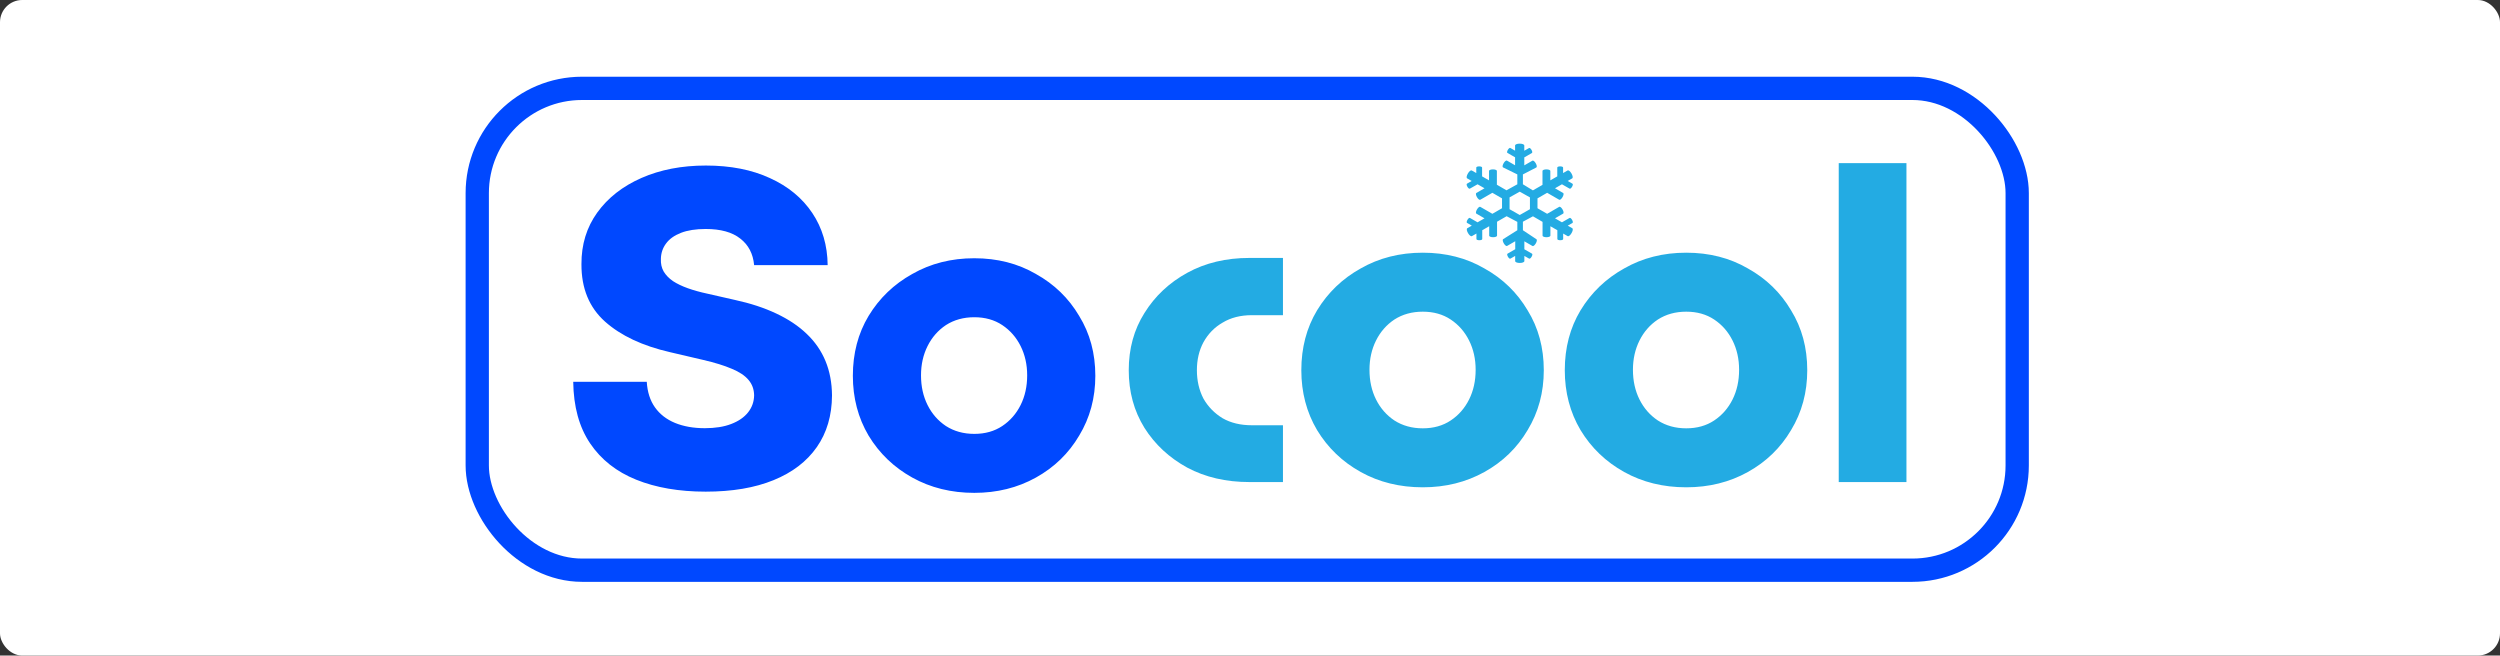
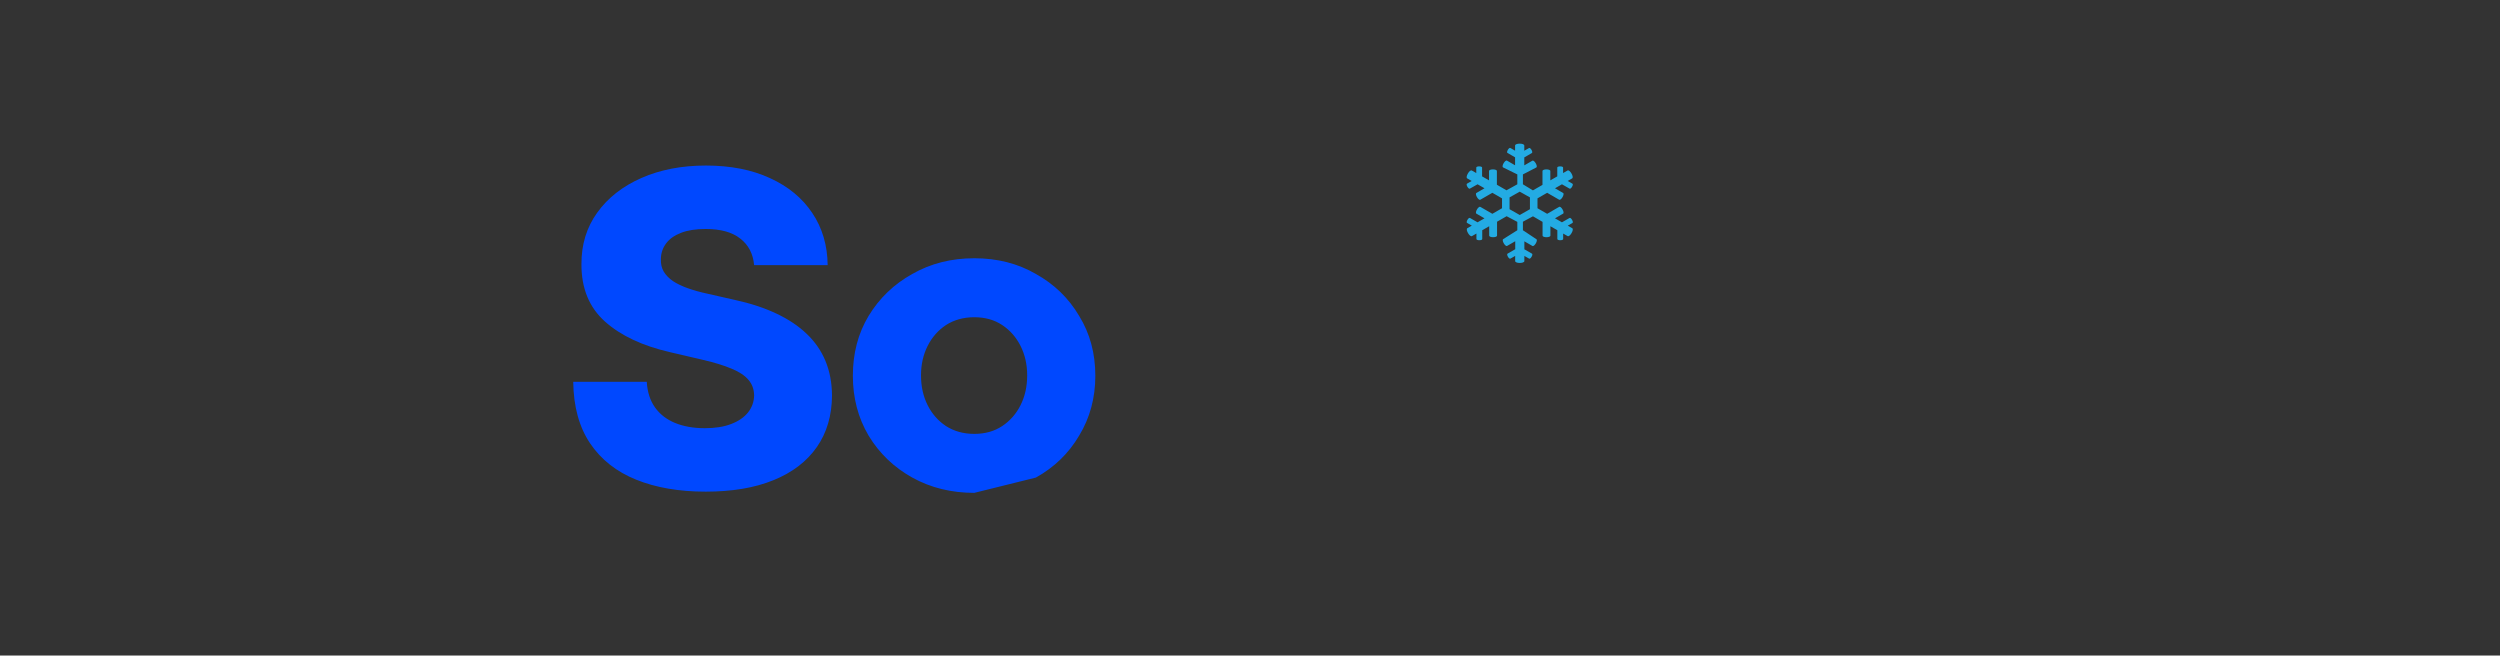
<svg xmlns="http://www.w3.org/2000/svg" fill="none" viewBox="0 0 450 118" height="118" width="450">
  <rect x="0" y="0" width="450" height="118" fill="#333333" stroke="none" />
-   <rect fill="white" rx="4" height="118" width="450" />
-   <rect stroke-width="4.19" stroke="#0048FF" rx="18.857" height="86.731" width="277.19" y="15.905" x="85.905" />
-   <path fill="#0048FF" d="M135.742 47.725C135.556 45.677 134.727 44.086 133.257 42.95C131.805 41.796 129.729 41.218 127.029 41.218C125.242 41.218 123.753 41.451 122.561 41.917C121.37 42.382 120.476 43.024 119.88 43.843C119.285 44.644 118.977 45.566 118.959 46.608C118.922 47.465 119.089 48.218 119.461 48.87C119.852 49.522 120.411 50.099 121.137 50.602C121.882 51.086 122.775 51.514 123.818 51.886C124.86 52.258 126.033 52.584 127.337 52.864L132.251 53.98C135.081 54.595 137.576 55.414 139.735 56.438C141.914 57.462 143.738 58.681 145.209 60.096C146.698 61.511 147.825 63.14 148.588 64.983C149.351 66.826 149.742 68.893 149.761 71.183C149.742 74.794 148.83 77.894 147.024 80.482C145.218 83.07 142.621 85.052 139.233 86.43C135.863 87.808 131.795 88.497 127.029 88.497C122.245 88.497 118.075 87.78 114.519 86.346C110.963 84.913 108.198 82.735 106.225 79.812C104.251 76.889 103.237 73.193 103.181 68.725H116.418C116.529 70.568 117.023 72.104 117.898 73.333C118.773 74.562 119.973 75.493 121.5 76.126C123.045 76.758 124.833 77.075 126.862 77.075C128.723 77.075 130.306 76.824 131.609 76.321C132.931 75.818 133.946 75.12 134.653 74.227C135.36 73.333 135.724 72.309 135.742 71.155C135.724 70.075 135.388 69.153 134.737 68.39C134.085 67.608 133.08 66.938 131.721 66.379C130.38 65.802 128.668 65.272 126.583 64.788L120.606 63.391C115.654 62.256 111.754 60.422 108.906 57.89C106.057 55.34 104.642 51.895 104.661 47.558C104.642 44.02 105.592 40.921 107.509 38.258C109.427 35.596 112.08 33.52 115.468 32.031C118.856 30.542 122.719 29.797 127.057 29.797C131.488 29.797 135.333 30.551 138.591 32.059C141.867 33.548 144.408 35.643 146.214 38.342C148.02 41.042 148.942 44.169 148.979 47.725H135.742ZM175.376 88.714C171.235 88.714 167.512 87.797 164.209 85.962C160.907 84.127 158.285 81.611 156.346 78.412C154.458 75.215 153.515 71.623 153.515 67.639C153.515 63.602 154.458 60.011 156.346 56.866C158.285 53.668 160.907 51.151 164.209 49.316C167.512 47.429 171.235 46.485 175.376 46.485C179.518 46.485 183.214 47.429 186.464 49.316C189.767 51.151 192.362 53.668 194.249 56.866C196.189 60.011 197.159 63.602 197.159 67.639C197.159 71.623 196.189 75.215 194.249 78.412C192.362 81.611 189.767 84.127 186.464 85.962C183.161 87.797 179.465 88.714 175.376 88.714ZM175.376 78.098C177.316 78.098 178.994 77.626 180.409 76.683C181.825 75.739 182.925 74.481 183.712 72.908C184.498 71.335 184.891 69.553 184.891 67.56C184.891 65.621 184.498 63.864 183.712 62.292C182.925 60.719 181.825 59.461 180.409 58.517C178.994 57.573 177.316 57.102 175.376 57.102C173.436 57.102 171.733 57.573 170.265 58.517C168.849 59.461 167.748 60.719 166.962 62.292C166.175 63.864 165.782 65.621 165.782 67.56C165.782 69.553 166.175 71.335 166.962 72.908C167.748 74.481 168.849 75.739 170.265 76.683C171.733 77.626 173.436 78.098 175.376 78.098Z" />
-   <path fill="#23ABE3" d="M224.878 86.77C220.684 86.77 216.962 85.906 213.711 84.175C210.461 82.393 207.892 80.008 206.005 77.019C204.117 73.979 203.174 70.519 203.174 66.639C203.174 62.76 204.117 59.326 206.005 56.337C207.892 53.297 210.461 50.885 213.711 49.103C216.962 47.32 220.684 46.429 224.878 46.429H230.933V56.731H225.35C223.305 56.731 221.549 57.176 220.081 58.067C218.613 58.906 217.46 60.086 216.621 61.606C215.835 63.074 215.441 64.752 215.441 66.639C215.441 68.526 215.835 70.23 216.621 71.751C217.46 73.219 218.613 74.398 220.081 75.289C221.549 76.128 223.305 76.547 225.35 76.547H230.933V86.77H224.878ZM256.101 87.714C251.959 87.714 248.237 86.797 244.934 84.962C241.631 83.127 239.01 80.611 237.07 77.412C235.183 74.215 234.239 70.623 234.239 66.639C234.239 62.602 235.183 59.011 237.07 55.866C239.01 52.668 241.631 50.151 244.934 48.316C248.237 46.429 251.959 45.485 256.101 45.485C260.242 45.485 263.938 46.429 267.189 48.316C270.491 50.151 273.086 52.668 274.974 55.866C276.914 59.011 277.883 62.602 277.883 66.639C277.883 70.623 276.914 74.215 274.974 77.412C273.086 80.611 270.491 83.127 267.189 84.962C263.886 86.797 260.19 87.714 256.101 87.714ZM256.101 77.098C258.04 77.098 259.718 76.626 261.133 75.683C262.549 74.739 263.65 73.481 264.436 71.908C265.223 70.335 265.616 68.553 265.616 66.56C265.616 64.621 265.223 62.864 264.436 61.292C263.65 59.719 262.549 58.461 261.133 57.517C259.718 56.573 258.04 56.102 256.101 56.102C254.161 56.102 252.457 56.573 250.989 57.517C249.574 58.461 248.473 59.719 247.686 61.292C246.9 62.864 246.507 64.621 246.507 66.56C246.507 68.553 246.9 70.335 247.686 71.908C248.473 73.481 249.574 74.739 250.989 75.683C252.457 76.626 254.161 77.098 256.101 77.098ZM303.523 87.714C299.382 87.714 295.659 86.797 292.357 84.962C289.054 83.127 286.432 80.611 284.493 77.412C282.605 74.215 281.662 70.623 281.662 66.639C281.662 62.602 282.605 59.011 284.493 55.866C286.432 52.668 289.054 50.151 292.357 48.316C295.659 46.429 299.382 45.485 303.523 45.485C307.665 45.485 311.361 46.429 314.611 48.316C317.914 50.151 320.509 52.668 322.396 55.866C324.336 59.011 325.306 62.602 325.306 66.639C325.306 70.623 324.336 74.215 322.396 77.412C320.509 80.611 317.914 83.127 314.611 84.962C311.308 86.797 307.612 87.714 303.523 87.714ZM303.523 77.098C305.463 77.098 307.141 76.626 308.556 75.683C309.972 74.739 311.073 73.481 311.859 71.908C312.645 70.335 313.038 68.553 313.038 66.56C313.038 64.621 312.645 62.864 311.859 61.292C311.073 59.719 309.972 58.461 308.556 57.517C307.141 56.573 305.463 56.102 303.523 56.102C301.583 56.102 299.88 56.573 298.412 57.517C296.996 58.461 295.895 59.719 295.109 61.292C294.323 62.864 293.929 64.621 293.929 66.56C293.929 68.553 294.323 70.335 295.109 71.908C295.895 73.481 296.996 74.739 298.412 75.683C299.88 76.626 301.583 77.098 303.523 77.098ZM330.972 86.77V29.364H343.161V86.77H330.972Z" />
+   <path fill="#0048FF" d="M135.742 47.725C135.556 45.677 134.727 44.086 133.257 42.95C131.805 41.796 129.729 41.218 127.029 41.218C125.242 41.218 123.753 41.451 122.561 41.917C121.37 42.382 120.476 43.024 119.88 43.843C119.285 44.644 118.977 45.566 118.959 46.608C118.922 47.465 119.089 48.218 119.461 48.87C119.852 49.522 120.411 50.099 121.137 50.602C121.882 51.086 122.775 51.514 123.818 51.886C124.86 52.258 126.033 52.584 127.337 52.864L132.251 53.98C135.081 54.595 137.576 55.414 139.735 56.438C141.914 57.462 143.738 58.681 145.209 60.096C146.698 61.511 147.825 63.14 148.588 64.983C149.351 66.826 149.742 68.893 149.761 71.183C149.742 74.794 148.83 77.894 147.024 80.482C145.218 83.07 142.621 85.052 139.233 86.43C135.863 87.808 131.795 88.497 127.029 88.497C122.245 88.497 118.075 87.78 114.519 86.346C110.963 84.913 108.198 82.735 106.225 79.812C104.251 76.889 103.237 73.193 103.181 68.725H116.418C116.529 70.568 117.023 72.104 117.898 73.333C118.773 74.562 119.973 75.493 121.5 76.126C123.045 76.758 124.833 77.075 126.862 77.075C128.723 77.075 130.306 76.824 131.609 76.321C132.931 75.818 133.946 75.12 134.653 74.227C135.36 73.333 135.724 72.309 135.742 71.155C135.724 70.075 135.388 69.153 134.737 68.39C134.085 67.608 133.08 66.938 131.721 66.379C130.38 65.802 128.668 65.272 126.583 64.788L120.606 63.391C115.654 62.256 111.754 60.422 108.906 57.89C106.057 55.34 104.642 51.895 104.661 47.558C104.642 44.02 105.592 40.921 107.509 38.258C109.427 35.596 112.08 33.52 115.468 32.031C118.856 30.542 122.719 29.797 127.057 29.797C131.488 29.797 135.333 30.551 138.591 32.059C141.867 33.548 144.408 35.643 146.214 38.342C148.02 41.042 148.942 44.169 148.979 47.725H135.742ZM175.376 88.714C171.235 88.714 167.512 87.797 164.209 85.962C160.907 84.127 158.285 81.611 156.346 78.412C154.458 75.215 153.515 71.623 153.515 67.639C153.515 63.602 154.458 60.011 156.346 56.866C158.285 53.668 160.907 51.151 164.209 49.316C167.512 47.429 171.235 46.485 175.376 46.485C179.518 46.485 183.214 47.429 186.464 49.316C189.767 51.151 192.362 53.668 194.249 56.866C196.189 60.011 197.159 63.602 197.159 67.639C197.159 71.623 196.189 75.215 194.249 78.412C192.362 81.611 189.767 84.127 186.464 85.962ZM175.376 78.098C177.316 78.098 178.994 77.626 180.409 76.683C181.825 75.739 182.925 74.481 183.712 72.908C184.498 71.335 184.891 69.553 184.891 67.56C184.891 65.621 184.498 63.864 183.712 62.292C182.925 60.719 181.825 59.461 180.409 58.517C178.994 57.573 177.316 57.102 175.376 57.102C173.436 57.102 171.733 57.573 170.265 58.517C168.849 59.461 167.748 60.719 166.962 62.292C166.175 63.864 165.782 65.621 165.782 67.56C165.782 69.553 166.175 71.335 166.962 72.908C167.748 74.481 168.849 75.739 170.265 76.683C171.733 77.626 173.436 78.098 175.376 78.098Z" />
  <path fill="#23ABE3" d="M282.524 39.23L281.151 40.017L279.9 39.298L281.354 38.458C281.694 38.267 280.988 37.034 280.648 37.237L278.487 38.485L276.748 37.482V35.706L278.487 34.703L280.648 35.95C280.988 36.141 281.694 34.92 281.354 34.73L279.901 33.889L281.152 33.171L282.525 33.957C282.77 34.107 283.299 33.199 283.041 33.063L282.186 32.574L282.987 32.113C283.38 31.884 282.552 30.46 282.158 30.69L281.356 31.151V30.161C281.356 29.877 280.309 29.877 280.309 30.161V31.747L279.059 32.465V30.784C279.059 30.391 277.647 30.391 277.647 30.784V33.278L275.921 34.268L274.123 33.171V31.394L276.532 30.148C276.872 29.957 276.165 28.724 275.825 28.927L274.373 29.766V28.33L275.745 27.541C275.99 27.391 275.473 26.496 275.228 26.646L274.373 27.134V26.202C274.373 25.741 272.715 25.741 272.715 26.202V27.124L271.86 26.635C271.615 26.486 271.086 27.394 271.343 27.53L272.714 28.316V29.753L271.26 28.913C270.92 28.722 270.213 29.943 270.553 30.133L273.119 31.394V33.171L271.165 34.255L269.439 33.252V30.784C269.439 30.391 268.026 30.391 268.026 30.784V32.465L266.776 31.747V30.161C266.776 29.877 265.729 29.877 265.729 30.161V31.151L264.927 30.69C264.534 30.46 263.704 31.898 264.099 32.113L264.901 32.574L264.058 33.063C263.814 33.212 264.33 34.107 264.575 33.957L265.962 33.171L267.212 33.889L265.757 34.73C265.417 34.92 266.124 36.153 266.464 35.95L268.625 34.703L270.364 35.706V37.482L268.625 38.485L266.462 37.238C266.122 37.048 265.415 38.268 265.755 38.459L267.209 39.299L265.959 40.017L264.588 39.231C264.344 39.081 263.814 39.99 264.072 40.126L264.927 40.614L264.126 41.075C263.732 41.305 264.561 42.728 264.954 42.498L265.757 42.038V43.028C265.757 43.313 266.804 43.313 266.804 43.028V41.441L268.056 40.722V42.404C268.056 42.796 269.469 42.796 269.469 42.404V39.909L271.194 38.919L273.119 39.937V41.442L270.582 43.041C270.243 43.232 270.949 44.465 271.289 44.262L272.743 43.422V44.859L271.357 45.658C271.112 45.808 271.628 46.703 271.873 46.553L272.729 46.065V46.986C272.729 47.447 274.386 47.447 274.386 46.986V46.065L275.242 46.553C275.487 46.703 276.016 45.794 275.759 45.658L274.385 44.872V43.435L275.839 44.275C276.179 44.466 276.886 43.245 276.546 43.055L274.123 41.442V39.909L275.934 38.934L277.66 39.937V42.404C277.66 42.797 279.073 42.797 279.073 42.404V40.723L280.323 41.442V43.028C280.323 43.313 281.37 43.313 281.37 43.028V42.039L282.171 42.5C282.565 42.73 283.395 41.292 283 41.077L282.198 40.616L283.054 40.127C283.286 39.977 282.769 39.082 282.524 39.232V39.23ZM273.555 38.701L271.721 37.657V35.529L273.555 34.5L275.389 35.529V37.658L273.555 38.701Z" />
</svg>